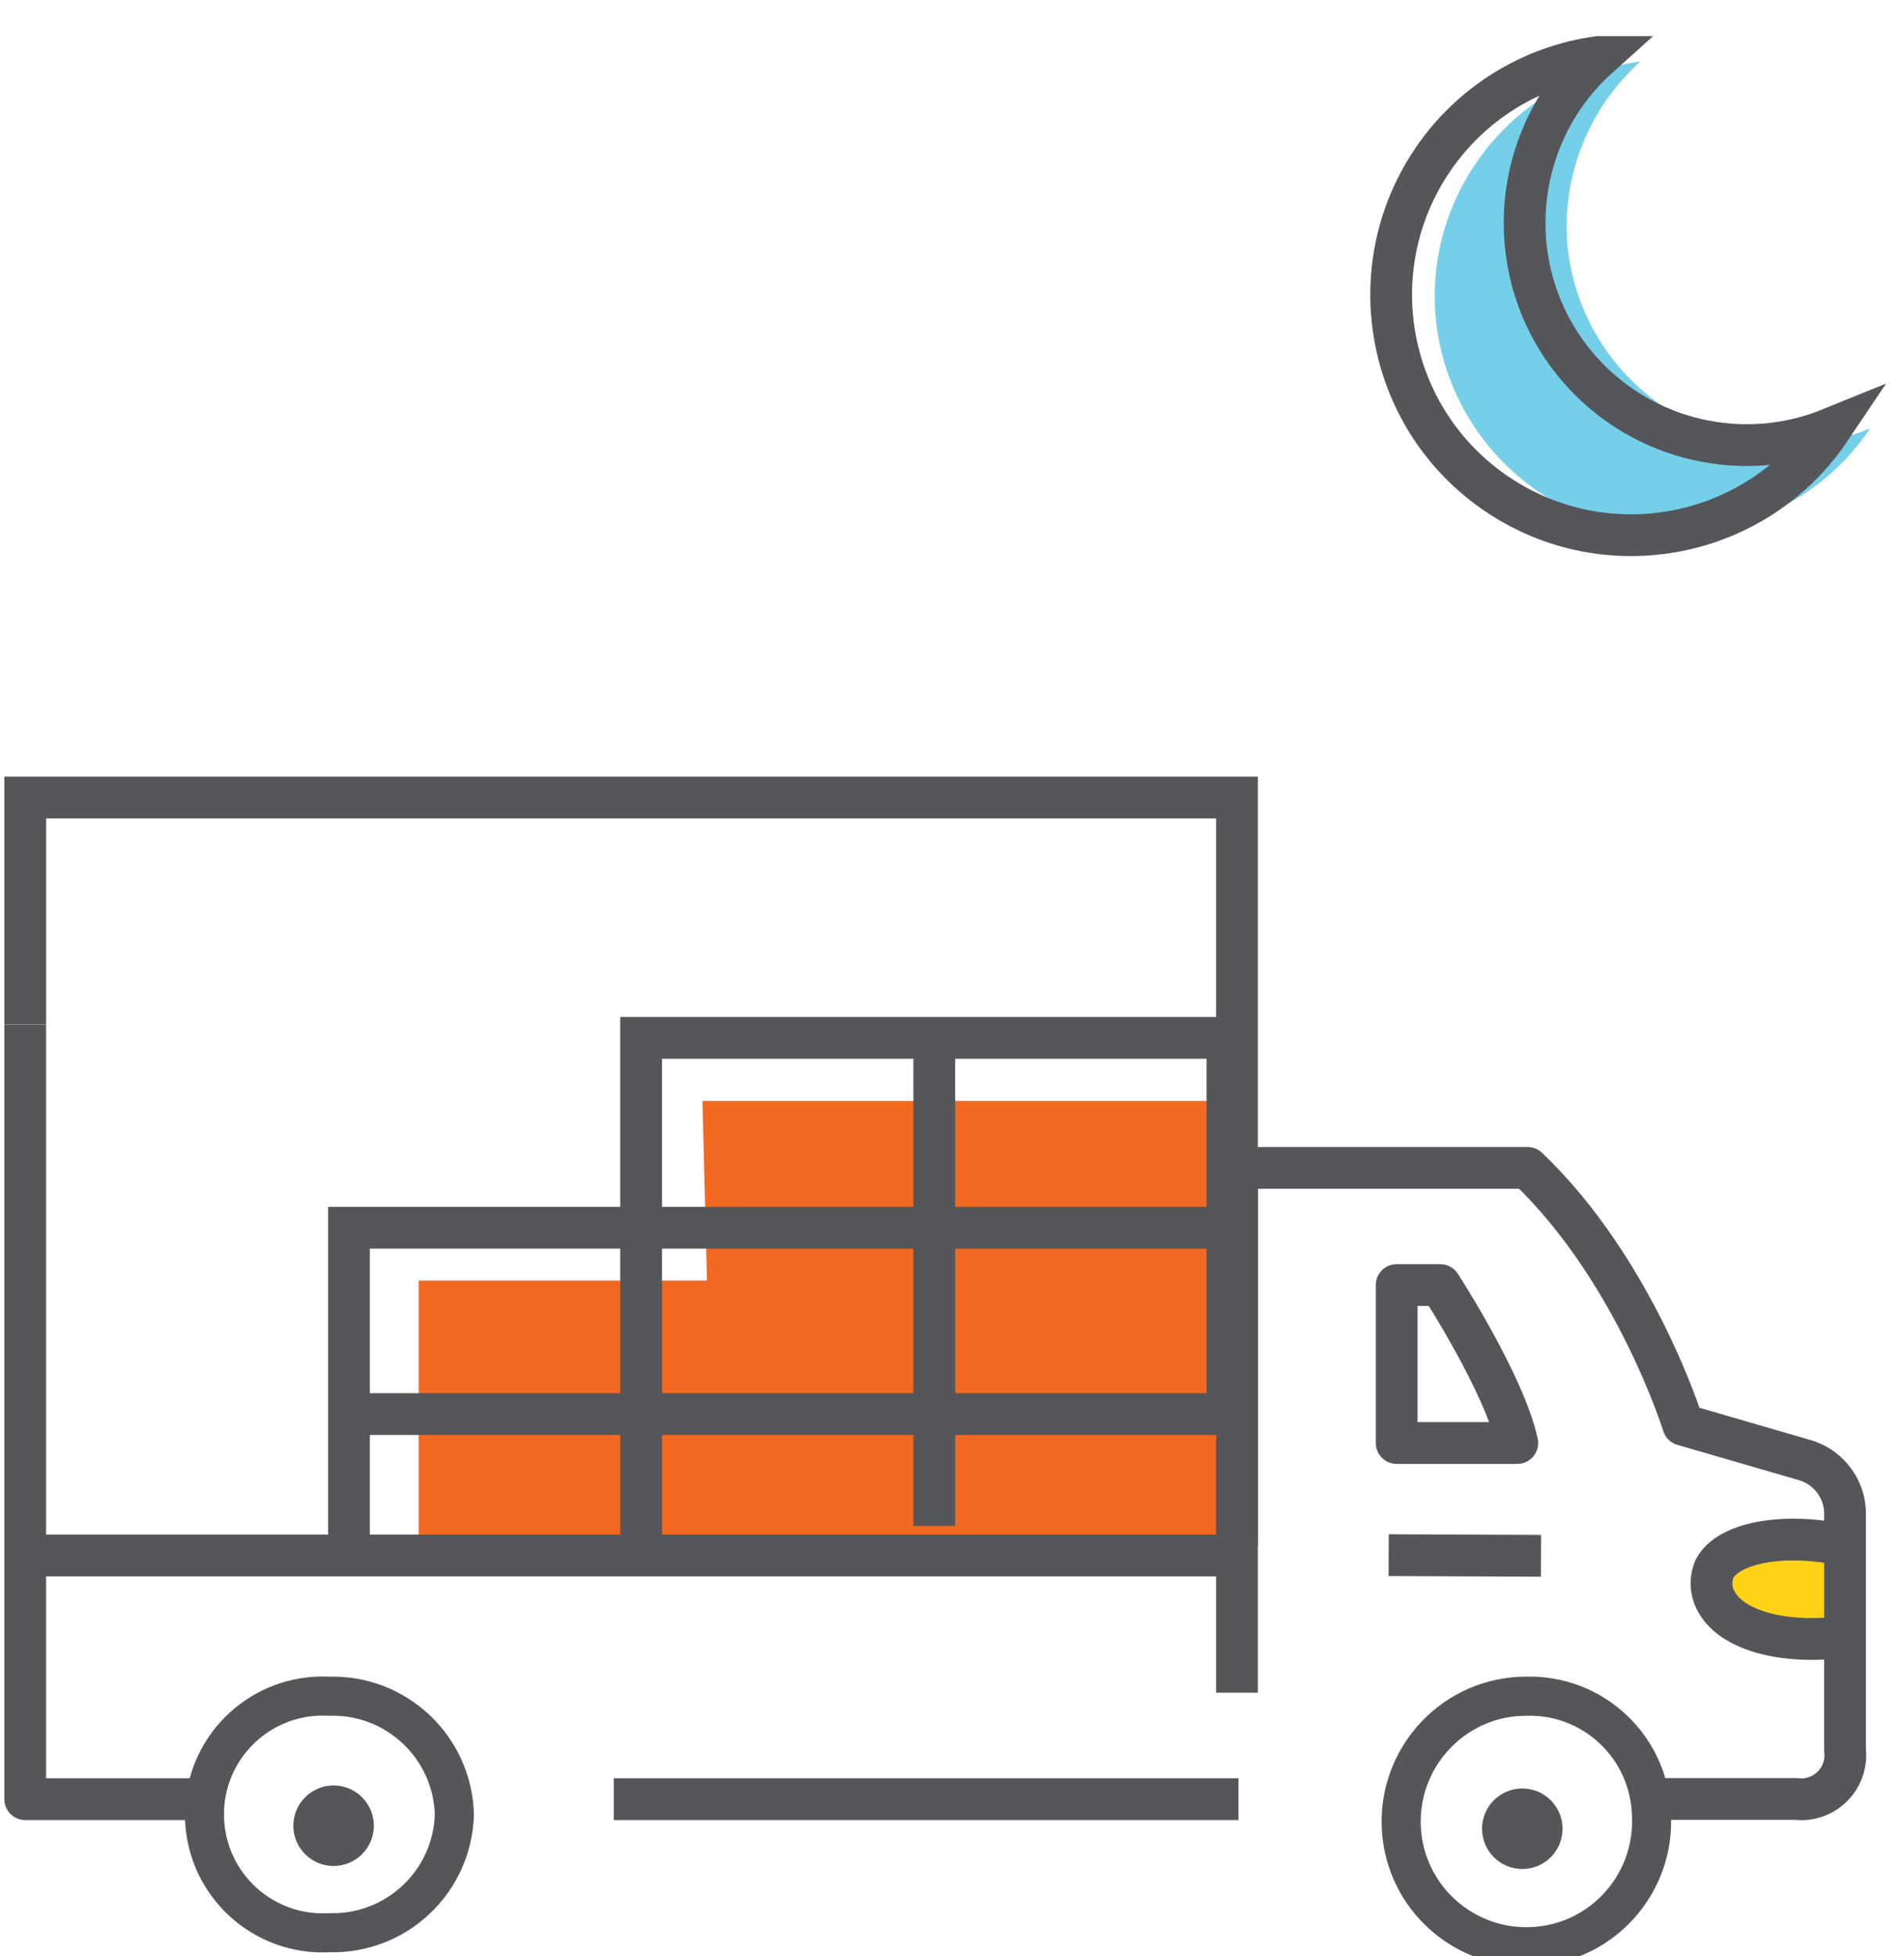
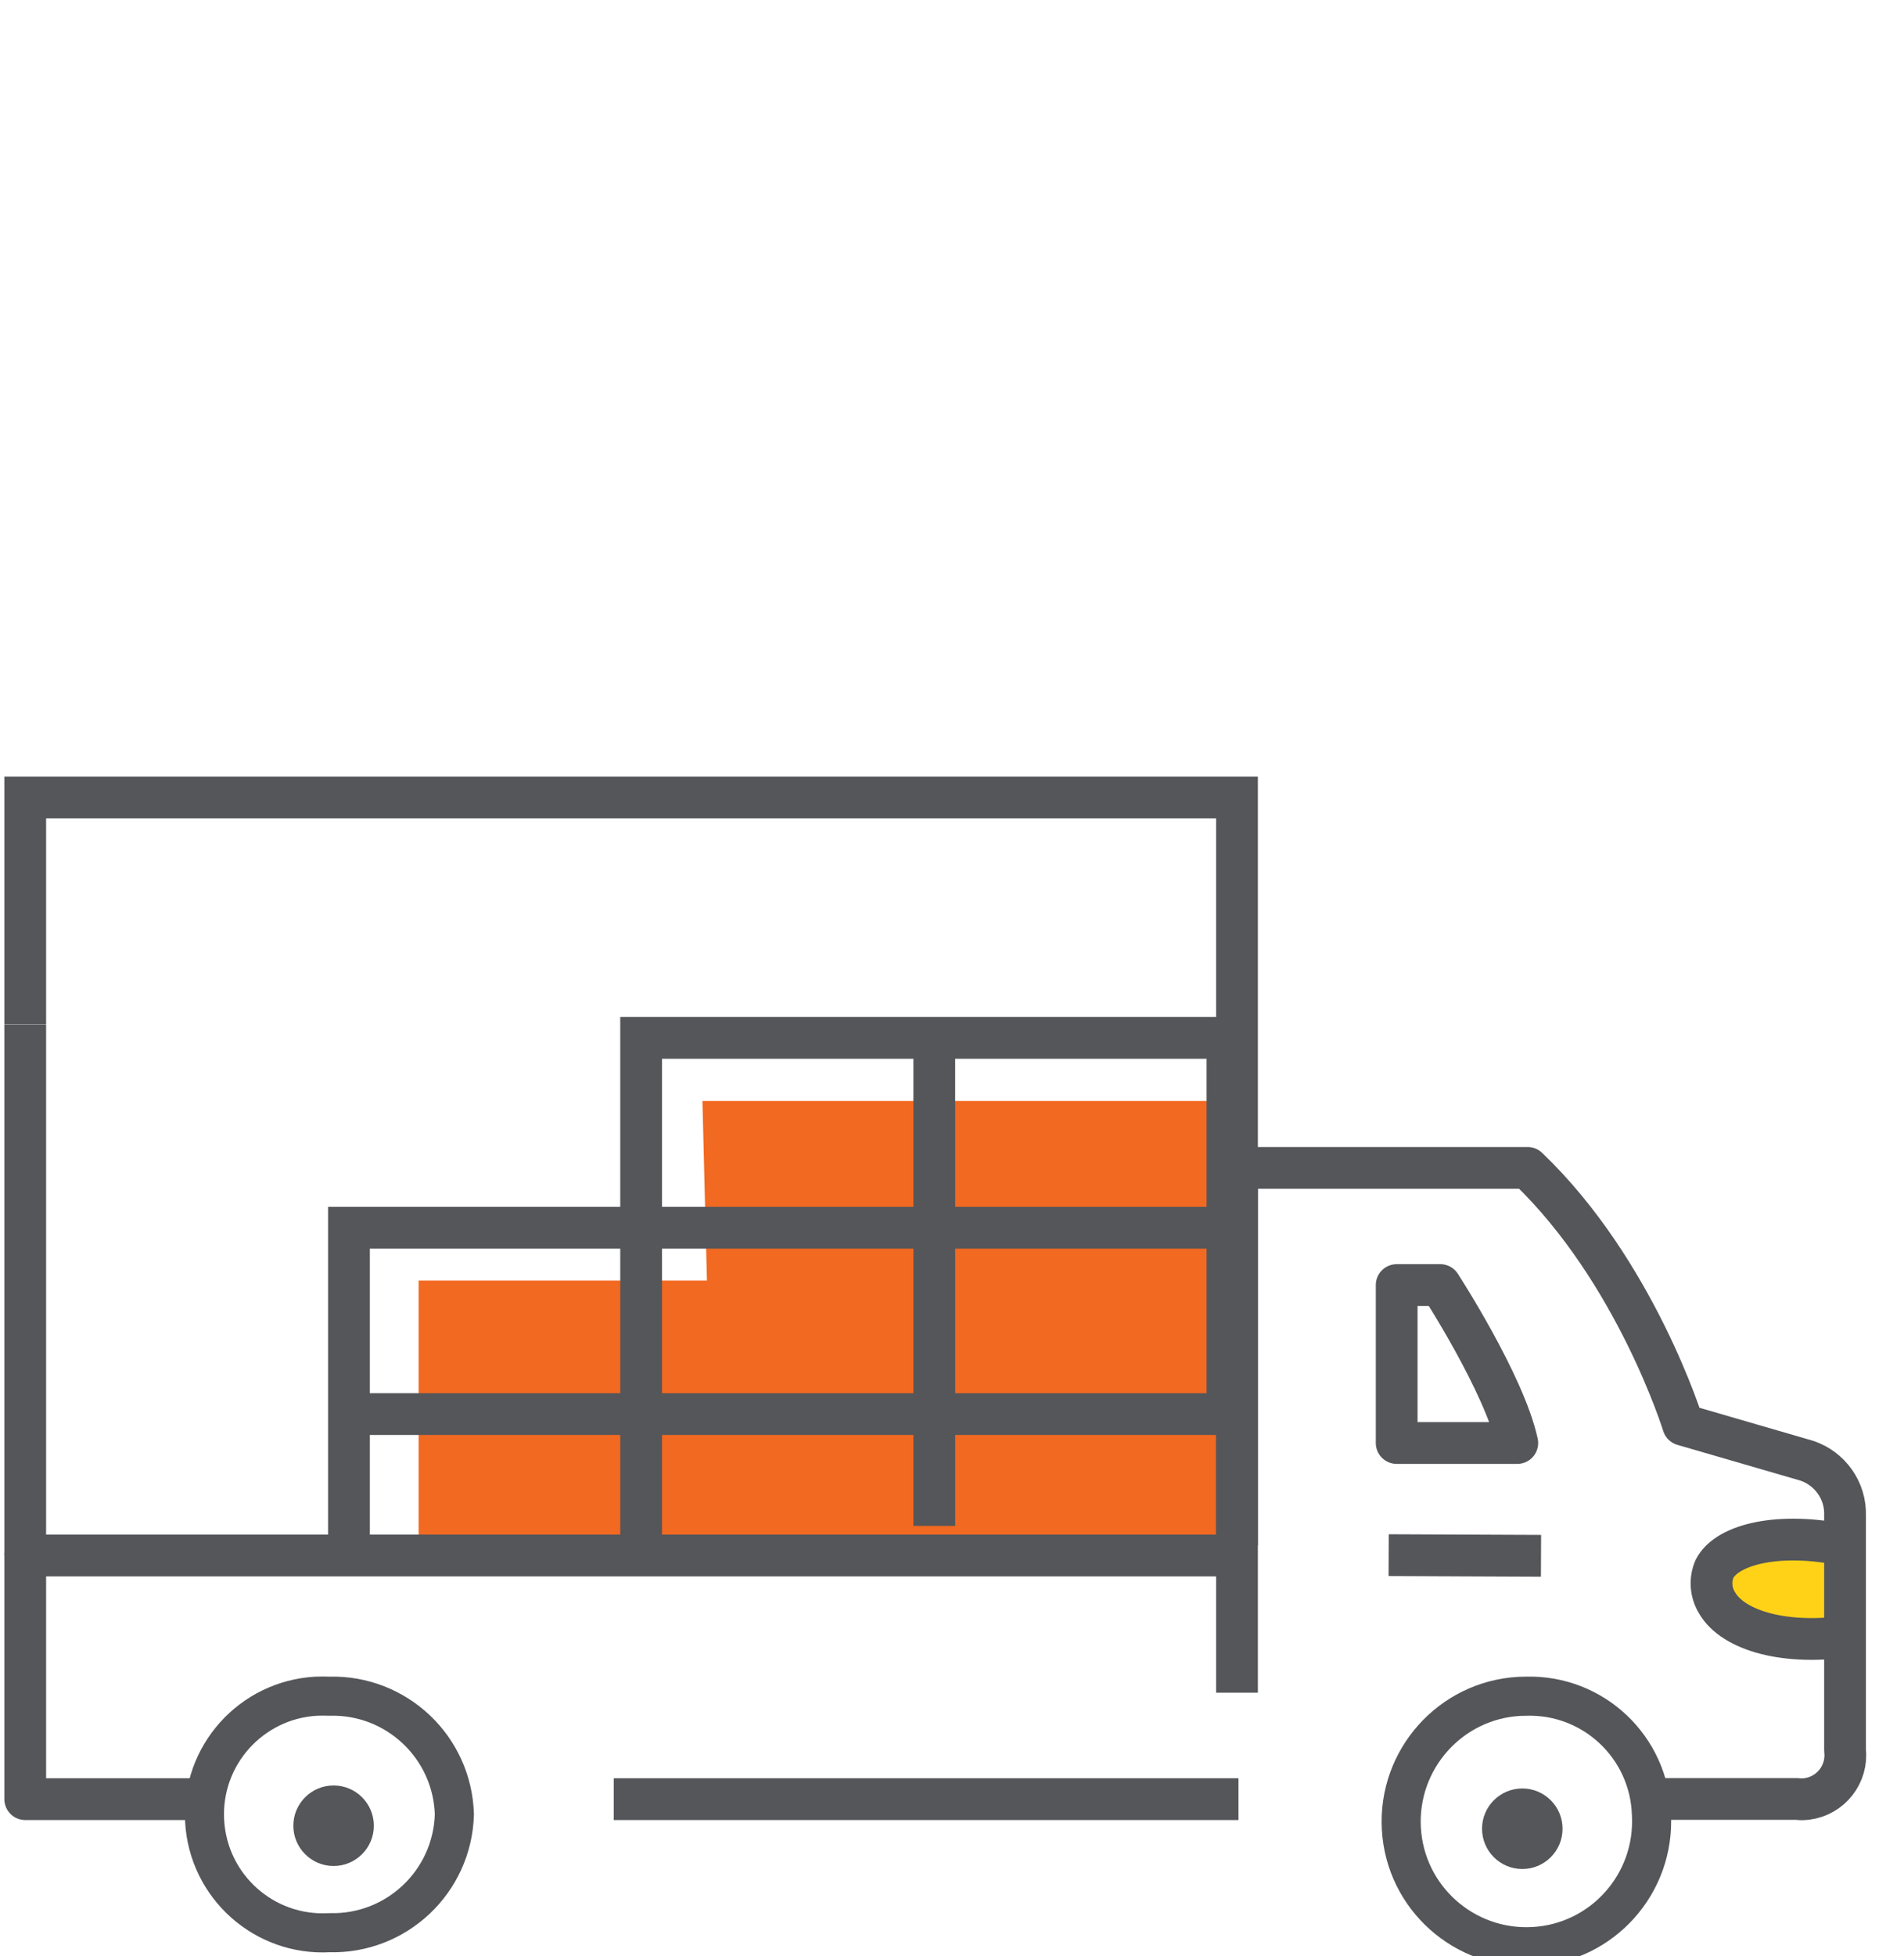
<svg xmlns="http://www.w3.org/2000/svg" id="Layer_2" data-name="Layer 2" viewBox="0 0 113.98 117.05">
  <defs>
    <style>      .cls-1 {        fill: #54565a;      }      .cls-2 {        stroke-miterlimit: 10;      }      .cls-2, .cls-3, .cls-4, .cls-5, .cls-6 {        fill: none;      }      .cls-2, .cls-3, .cls-5, .cls-7, .cls-6 {        stroke: #54565a;      }      .cls-2, .cls-3, .cls-7, .cls-6 {        stroke-width: 2.5px;      }      .cls-3 {        stroke-linecap: round;      }      .cls-3, .cls-5, .cls-7, .cls-6 {        stroke-linejoin: round;      }      .cls-8 {        fill: #f26921;      }      .cls-9 {        clip-path: url(#clippath-1);      }      .cls-5 {        stroke-width: 2.34px;      }      .cls-7 {        fill: #ffd217;      }      .cls-10 {        fill: #75cfe9;      }      .cls-11 {        clip-path: url(#clippath-2);      }      .cls-12 {        clip-path: url(#clippath);      }    </style>
    <clipPath id="clippath">
      <rect class="cls-4" y="46.22" width="111.96" height="70.83" />
    </clipPath>
    <clipPath id="clippath-1">
      <rect class="cls-4" y="46.22" width="111.96" height="70.83" />
    </clipPath>
    <clipPath id="clippath-2">
-       <rect class="cls-4" x="80" width="33.98" height="35.32" />
-     </clipPath>
+       </clipPath>
  </defs>
  <g id="Layer_1-2" data-name="Layer 1">
    <g>
      <g id="Group_6957" data-name="Group 6957">
        <path id="Path_8593-2" data-name="Path 8593-2" class="cls-8" d="M42.05,65.87h31.38v26.07H25.06v-15.32h17.26l-.27-10.75Z" />
        <path id="Path_8594-2" data-name="Path 8594-2" class="cls-2" d="M73.43,73.46H20.89v19.46" />
        <path id="Path_8595-2" data-name="Path 8595-2" class="cls-2" d="M73.48,84.61v-22.51h-35.1v30.9" />
        <line id="Line_450-2" data-name="Line 450-2" class="cls-2" x1="55.93" y1="62.14" x2="55.93" y2="91.3" />
        <line id="Line_451-2" data-name="Line 451-2" class="cls-2" x1="73.48" y1="84.61" x2="21.08" y2="84.61" />
        <g id="Group_6952-2" data-name="Group 6952-2">
          <g class="cls-12">
            <g id="Group_6951-2" data-name="Group 6951-2">
              <line id="Line_452-2" data-name="Line 452-2" class="cls-6" x1="1.51" y1="61.31" x2="1.51" y2="93.05" />
              <path id="Path_8596-2" data-name="Path 8596-2" class="cls-6" d="M11.7,107.65H1.51v-14.58h72.54" />
            </g>
          </g>
        </g>
        <line id="Line_453-2" data-name="Line 453-2" class="cls-6" x1="74.14" y1="107.65" x2="36.74" y2="107.65" />
        <g id="Group_6954-2" data-name="Group 6954-2">
          <g class="cls-9">
            <g id="Group_6953-2" data-name="Group 6953-2">
              <path id="Path_8603-2" data-name="Path 8603-2" class="cls-7" d="M110.45,92.46c-3.88-.82-7.03-.09-7.81,1.4-.29.66-.23,1.42.14,2.03.98,1.72,4.2,2.58,8,1.99" />
              <path id="Path_8597-2" data-name="Path 8597-2" class="cls-6" d="M74.05,101.28v-31.4h17.4c6.47,6.18,9.31,15.37,9.31,15.37l7.4,2.15c1.4.47,2.34,1.8,2.29,3.28v14.03c.17,1.44-.85,2.75-2.3,2.93-.18.02-.37.03-.55,0h-8.48" />
              <path id="Path_8598-2" data-name="Path 8598-2" class="cls-3" d="M83.61,86.34h7.22c-.77-3.54-4.61-9.45-4.61-9.45h-2.61v9.45Z" />
              <path id="Path_8599-2" data-name="Path 8599-2" class="cls-5" d="M98.86,108.56c.23,4.14-2.93,7.68-7.06,7.91-4.14.23-7.68-2.93-7.91-7.06s2.93-7.68,7.06-7.91c.14,0,.28-.01.42-.01,4.02-.11,7.37,3.05,7.49,7.08Z" />
              <path id="Path_8600-2" data-name="Path 8600-2" class="cls-5" d="M27.2,108.56c-.11,4.02-3.46,7.19-7.48,7.08-3.91.22-7.25-2.77-7.47-6.68-.22-3.91,2.77-7.25,6.68-7.47.26-.01.53-.01.79,0,4.02-.11,7.37,3.06,7.48,7.08Z" />
              <path id="Path_8601-2" data-name="Path 8601-2" class="cls-2" d="M74.05,92.46v-44.74H1.51v13.58" />
              <path id="Path_8602-2" data-name="Path 8602-2" class="cls-1" d="M22.38,109.24c0,1.33-1.08,2.41-2.41,2.41-1.33,0-2.41-1.08-2.41-2.41,0-1.33,1.08-2.41,2.41-2.41h0c1.33,0,2.41,1.08,2.41,2.41" />
              <line id="Line_454-2" data-name="Line 454-2" class="cls-6" x1="83.13" y1="93.05" x2="92.25" y2="93.09" />
              <path id="Path_8604-2" data-name="Path 8604-2" class="cls-1" d="M93.54,109.42c0,1.33-1.08,2.41-2.41,2.41-1.33,0-2.41-1.08-2.41-2.41,0-1.33,1.08-2.41,2.41-2.41,1.33,0,2.41,1.08,2.41,2.41h0" />
            </g>
          </g>
        </g>
      </g>
      <g id="Group_6961" data-name="Group 6961">
        <g class="cls-11">
          <g id="Group_6960" data-name="Group 6960">
            <path id="Path_8605" data-name="Path 8605" class="cls-10" d="M98.19,3.69h0c-3.05,2.74-4.67,6.74-4.37,10.82.62,7.27,7.01,12.66,14.28,12.05,1.33-.11,2.63-.42,3.86-.93h0c-4.42,6.53-13.29,8.24-19.82,3.82-3.56-2.41-5.85-6.31-6.21-10.6-.58-7.5,4.79-14.15,12.25-15.17" />
            <path id="Path_8606" data-name="Path 8606" class="cls-2" d="M95.7,3.41h0c-5.47,4.91-5.94,13.32-1.05,18.79,3.75,4.19,9.73,5.57,14.94,3.45h0c-4.43,6.6-13.36,8.36-19.95,3.93-6.59-4.43-8.34-13.36-3.92-19.95,2.28-3.4,5.9-5.66,9.95-6.22Z" />
          </g>
        </g>
      </g>
    </g>
  </g>
</svg>